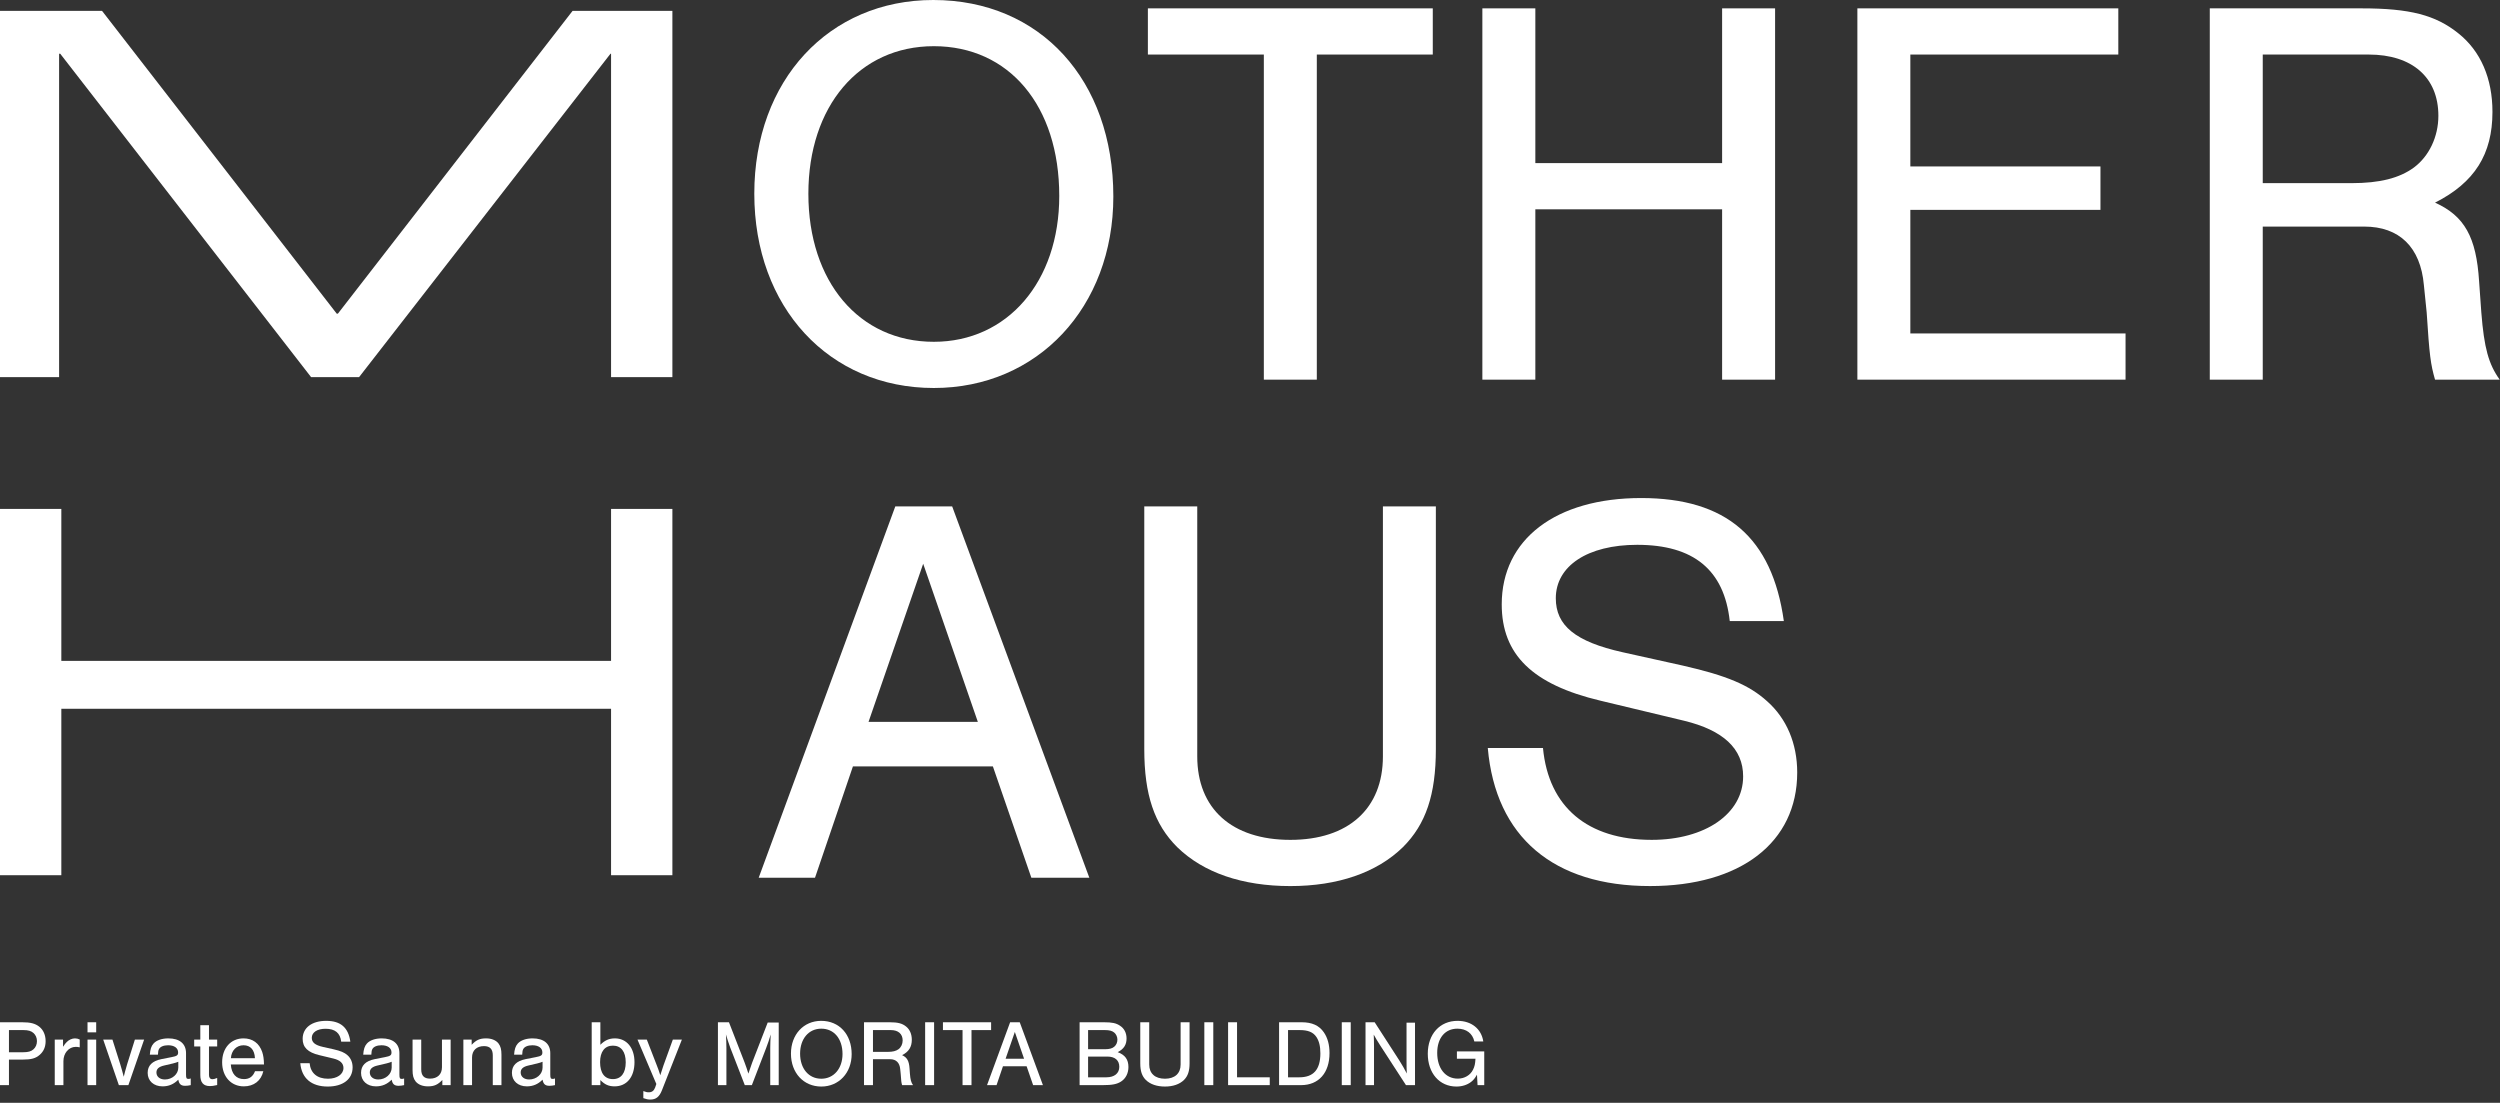
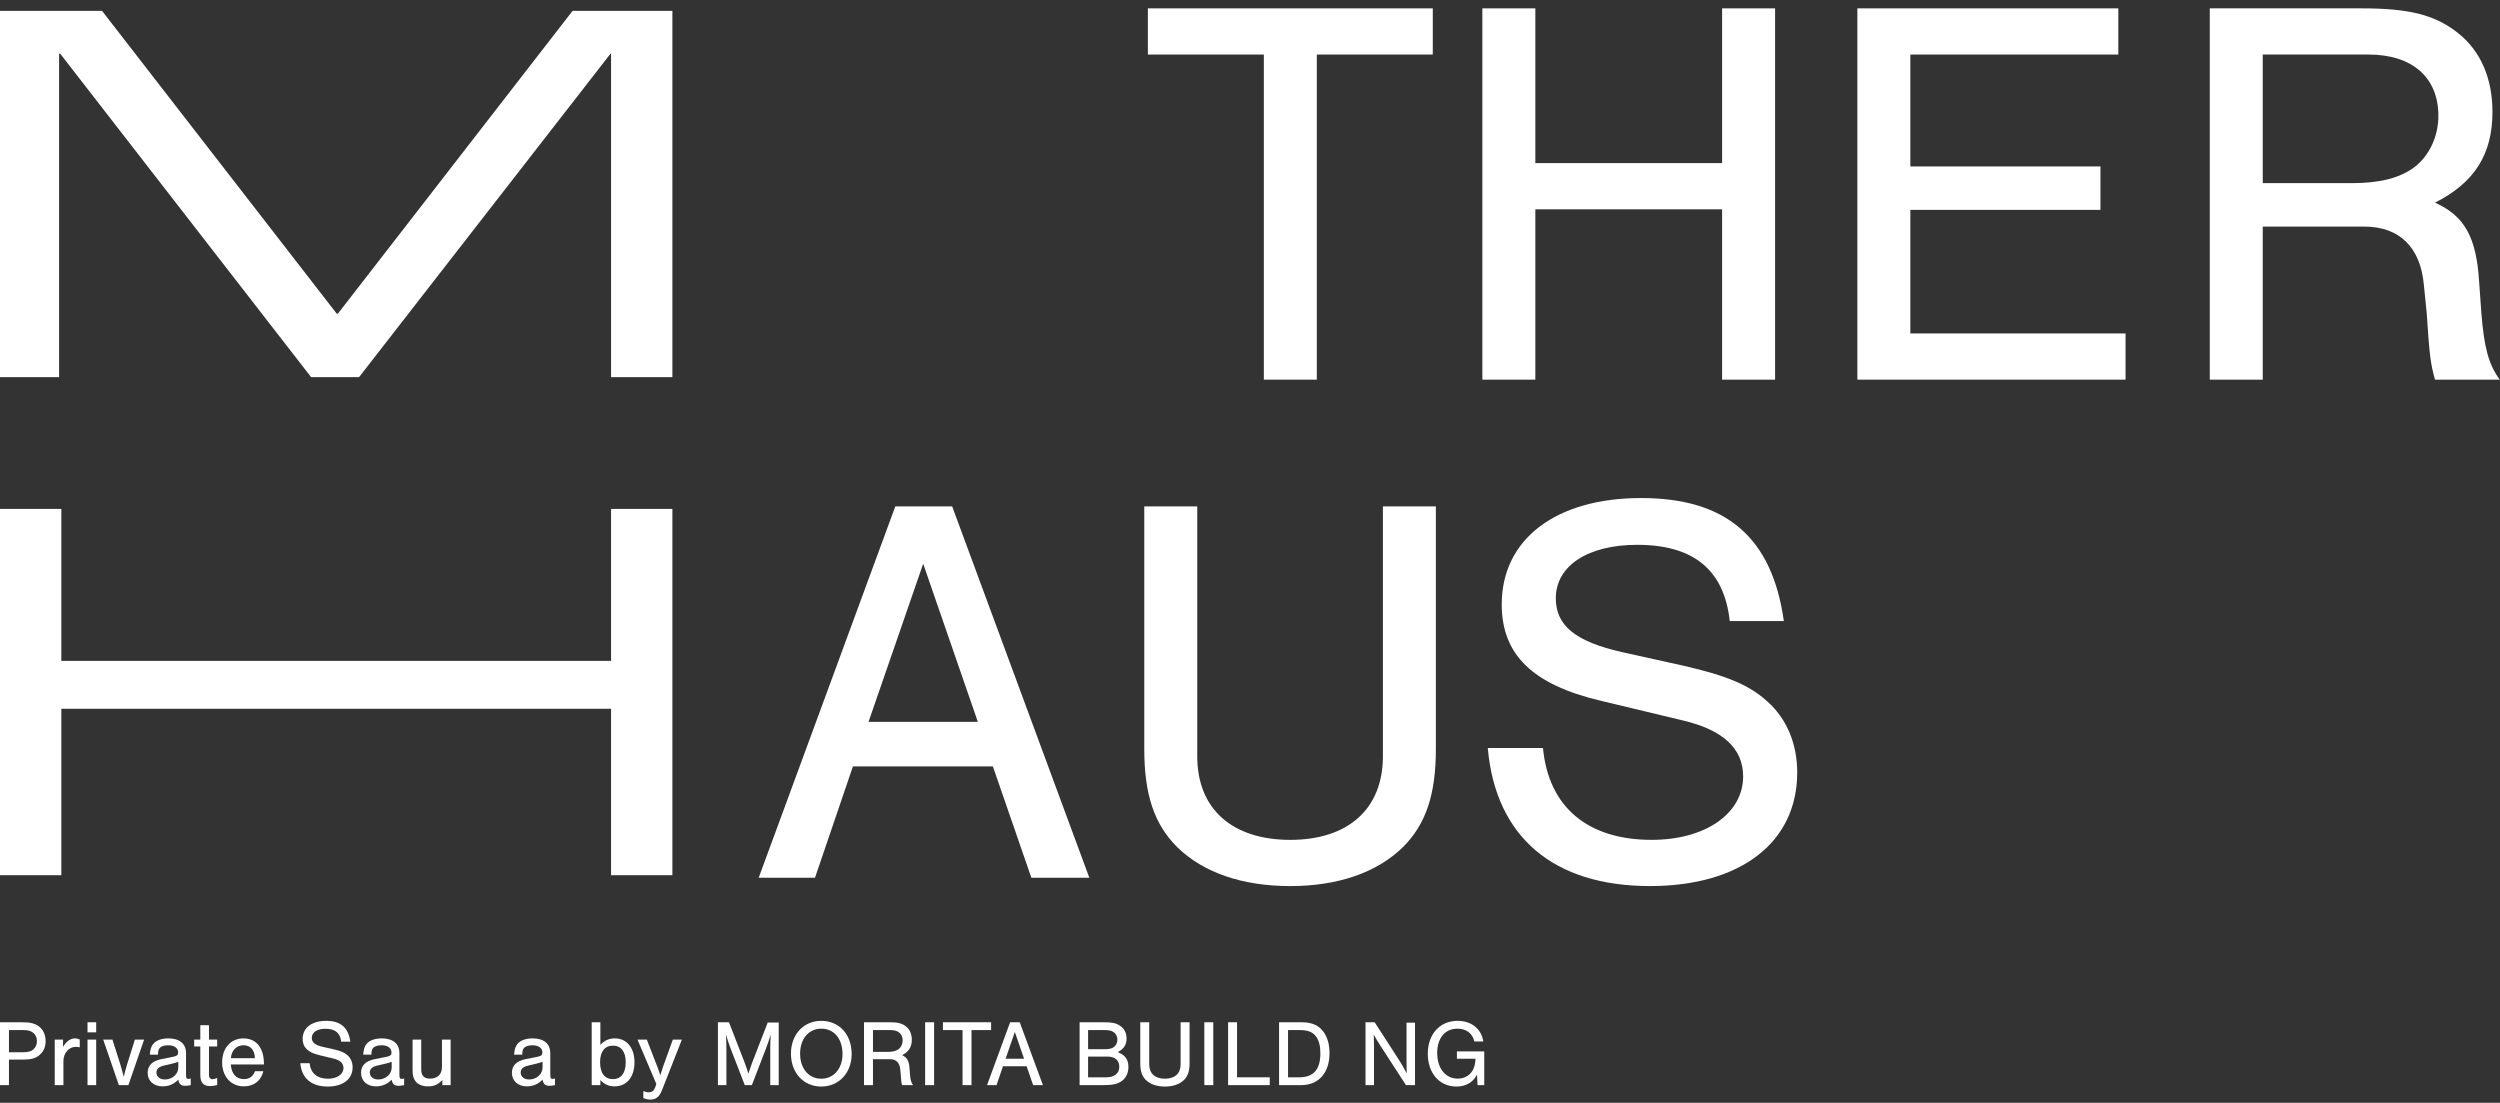
<svg xmlns="http://www.w3.org/2000/svg" width="603" height="266" viewBox="0 0 603 266" fill="none">
  <rect x="0" y="0" width="603" height="266" fill="#333333" stroke="none" />
  <path d="M0 2.619H24.609L81.224 75.662H81.493L138.108 2.619H162.18V90.97H147.388V12.955H147.253L86.605 90.968H75.04L14.524 12.955H14.255V90.968H0V2.619Z" fill="white" />
-   <path d="M268.538 47.397C268.538 74.116 250.249 93.585 225.237 93.585C199.956 93.585 181.936 74.116 181.936 46.723C181.936 19.33 199.956 0 225.103 0C250.922 0 268.538 19.334 268.538 47.397ZM194.979 46.725C194.979 67.941 207.216 82.441 225.235 82.441C242.987 82.441 255.493 67.941 255.493 47.261C255.493 25.508 243.39 11.14 225.235 11.14C207.214 11.14 194.979 25.644 194.979 46.725Z" fill="white" />
  <path d="M317.615 91.573H304.838V13.157H276.868V2.015H345.586V13.157H317.615V91.573Z" fill="white" />
  <path d="M370.324 50.484V91.573H357.547V2.015H370.324V39.342H415.375V2.015H428.151V91.575H415.375V50.486H370.324V50.484Z" fill="white" />
  <path d="M510.935 13.157H460.775V40.146H506.631V50.62H460.775V80.428H512.682V91.573H448V2.015H510.937V13.157H510.935Z" fill="white" />
  <path d="M545.777 91.573H533V2.015H569.578C581.277 2.015 587.463 3.625 592.977 8.057C598.356 12.353 601.181 18.931 601.181 26.991C601.181 37.195 596.877 44.044 587.331 48.876C594.456 52.097 597.28 57.201 597.955 67.809L598.492 75.328C599.165 83.922 600.241 87.817 602.929 91.577H587.331C586.255 87.817 585.986 85.802 585.311 75.328L584.639 68.752C583.832 59.62 578.724 54.652 570.25 54.652H545.775V91.577L545.777 91.573ZM567.158 44.176C574.015 44.176 578.724 42.967 582.219 40.416C585.85 37.729 588.136 33.031 588.136 27.927C588.136 18.663 581.814 13.157 571.326 13.157H545.775V44.176H567.158Z" fill="white" />
  <path d="M0 122.751H14.793V159.405H147.388V122.751H162.18V211.102H147.388V170.954H14.793V211.102H0V122.751Z" fill="white" />
  <path d="M205.728 184.852L196.582 211.704H183L215.947 122.144H229.664L262.745 211.704H248.761L239.481 184.852H205.728ZM222.672 135.976L209.493 174.109H235.852L222.672 135.976Z" fill="white" />
  <path d="M346.329 122.146V180.69C346.329 191.7 343.909 198.817 338.396 204.321C332.074 210.498 322.662 213.721 311.232 213.721C299.668 213.721 290.253 210.5 283.933 204.321C278.421 198.817 276 191.7 276 180.69V122.146H288.777V182.435C288.777 195.056 297.115 202.575 311.234 202.575C325.219 202.575 333.559 195.056 333.559 182.435V122.146H346.333H346.329Z" fill="white" />
  <path d="M417.217 149.805C415.874 137.453 408.478 131.41 394.894 131.41C382.925 131.41 375.26 136.514 375.26 144.301C375.26 150.88 379.965 154.773 391.395 157.324L405.919 160.546C416.543 162.963 421.922 165.246 426.226 169.139C430.931 173.303 433.488 179.343 433.488 186.326C433.488 203.245 419.77 213.717 397.986 213.717C374.721 213.717 360.736 201.902 358.854 180.418H372.166C373.511 194.651 382.925 202.573 398.389 202.573C411.299 202.573 420.445 196.262 420.445 187.266C420.445 180.552 415.602 176.122 406.19 173.839L386.019 169.003C369.613 165.109 362.217 157.861 362.217 145.774C362.217 130.065 375.26 120.127 395.836 120.127C416.411 120.127 427.439 129.659 430.262 149.801H417.217V149.805Z" fill="white" />
  <path d="M351.406 253.595H358V261.734H356.386L356.249 259.211C355.726 260.12 355.385 260.529 354.794 260.984C353.862 261.689 352.634 262.075 351.293 262.075C347.2 262.075 344.381 258.847 344.381 254.163C344.381 249.434 347.291 246.228 351.565 246.228C354.908 246.228 357.318 248.161 357.772 251.208H355.613C355.181 249.252 353.68 248.115 351.52 248.115C348.542 248.115 346.654 250.389 346.654 253.959C346.654 257.687 348.633 260.166 351.634 260.166C353.248 260.166 354.658 259.324 355.294 258.006C355.681 257.255 355.817 256.573 355.885 255.368H351.406V253.595Z" fill="white" />
  <path d="M341.301 261.734H339.118L332.911 252.162C332.161 250.98 331.706 250.23 331.342 249.548C331.388 250.23 331.411 251.662 331.411 252.413V261.734H329.364V246.569H331.57L337.527 255.8C338.095 256.664 338.868 258.028 339.323 258.938C339.277 258.097 339.255 257.164 339.255 256.096V246.66H341.301V261.734Z" fill="white" />
-   <path d="M325.796 246.569V261.734H323.636V246.569H325.796Z" fill="white" />
  <path d="M308.515 261.734V246.569H313.972C316.45 246.569 318.178 247.342 319.315 249.002C320.224 250.321 320.679 251.981 320.679 254.004C320.679 258.779 318.064 261.734 313.813 261.734H308.515ZM310.675 259.847H313.381C316.814 259.847 318.474 257.983 318.474 254.072C318.474 252.322 318.155 251.071 317.496 250.093C316.723 248.957 315.495 248.456 313.517 248.456H310.675V259.847Z" fill="white" />
  <path d="M298.375 246.569V259.847H306.264V261.734H296.215V246.569H298.375Z" fill="white" />
  <path d="M292.646 246.569V261.734H290.486V246.569H292.646Z" fill="white" />
  <path d="M284.764 246.569H286.924V256.482C286.924 258.347 286.515 259.552 285.582 260.484C284.514 261.53 282.922 262.075 280.99 262.075C279.034 262.075 277.443 261.53 276.374 260.484C275.442 259.552 275.033 258.347 275.033 256.482V246.569H277.193V256.778C277.193 258.915 278.602 260.188 280.99 260.188C283.354 260.188 284.764 258.915 284.764 256.778V246.569Z" fill="white" />
  <path d="M260.401 261.734V246.569H266.267C268.245 246.569 269.223 246.774 270.155 247.411C271.178 248.07 271.724 249.161 271.724 250.48C271.724 252.003 271.064 253.026 269.586 253.777C271.36 254.436 272.178 255.55 272.178 257.369C272.178 258.847 271.542 260.12 270.428 260.848C269.427 261.507 268.268 261.734 265.971 261.734H260.401ZM262.447 253.072H266.517C267.586 253.072 268.245 252.89 268.745 252.481C269.245 252.072 269.518 251.435 269.518 250.753C269.518 250.093 269.223 249.457 268.745 249.048C268.245 248.638 267.586 248.456 266.517 248.456H262.447V253.072ZM262.447 259.847H266.858C268.791 259.847 269.973 258.892 269.973 257.324C269.973 255.732 268.927 254.845 267.085 254.845H262.447V259.847Z" fill="white" />
  <path d="M247.621 257.187H241.914L240.368 261.734H238.072L243.642 246.569H245.961L251.554 261.734H249.19L247.621 257.187ZM247.007 255.368L244.779 248.911L242.551 255.368H247.007Z" fill="white" />
  <path d="M234.326 248.456V261.734H232.166V248.456H227.437V246.569H239.055V248.456H234.326Z" fill="white" />
  <path d="M225.304 246.569V261.734H223.144V246.569H225.304Z" fill="white" />
  <path d="M210.56 255.482V261.734H208.4V246.569H214.585C216.563 246.569 217.609 246.842 218.541 247.592C219.45 248.32 219.928 249.434 219.928 250.798C219.928 252.526 219.2 253.686 217.586 254.504C218.791 255.05 219.268 255.914 219.382 257.71L219.473 258.983C219.587 260.438 219.768 261.098 220.223 261.734H217.586C217.404 261.098 217.358 260.757 217.245 258.983L217.131 257.869C216.995 256.323 216.131 255.482 214.698 255.482H210.56ZM210.56 253.709H214.175C215.335 253.709 216.131 253.504 216.722 253.072C217.336 252.617 217.722 251.821 217.722 250.957C217.722 249.389 216.654 248.456 214.88 248.456H210.56V253.709Z" fill="white" />
  <path d="M198.077 246.228C202.442 246.228 205.42 249.502 205.42 254.254C205.42 258.779 202.328 262.075 198.099 262.075C193.825 262.075 190.778 258.779 190.778 254.14C190.778 249.525 193.825 246.228 198.077 246.228ZM198.099 248.115C195.053 248.115 192.984 250.571 192.984 254.14C192.984 257.733 195.053 260.188 198.099 260.188C201.101 260.188 203.215 257.733 203.215 254.231C203.215 250.548 201.169 248.115 198.099 248.115Z" fill="white" />
  <path d="M181.349 261.734H179.643L176.119 252.64C175.71 251.48 175.369 250.48 175.096 249.502C175.164 250.639 175.21 251.867 175.21 252.822V261.734H173.164V246.569H175.824L179.598 256.278C180.075 257.596 180.144 257.756 180.507 258.961C180.962 257.596 181.144 257.096 181.417 256.323L185.168 246.638H187.828V261.734H185.782V252.822C185.782 251.776 185.828 250.685 185.896 249.502C185.532 250.73 185.259 251.594 184.782 252.822L181.349 261.734Z" fill="white" />
  <path d="M162.288 250.753H164.471L159.628 263.053C159.014 264.576 158.196 265.213 156.854 265.213C156.309 265.213 155.854 265.122 155.172 264.872V263.167C155.831 263.417 156.081 263.462 156.491 263.462C157.241 263.462 157.718 263.099 158.014 262.326L158.309 261.462L153.762 250.753H156.013L158.446 257.028C158.81 257.983 158.878 258.142 159.264 259.347C159.514 258.529 159.878 257.392 160.015 257.028L162.288 250.753Z" fill="white" />
  <path d="M142.717 261.734V246.569H144.809V252.003C145.854 250.935 146.923 250.457 148.31 250.457C151.152 250.457 153.039 252.731 153.039 256.187C153.039 259.779 151.175 262.03 148.242 262.03C146.832 262.03 145.854 261.598 144.809 260.507V261.734H142.717ZM147.832 252.208C145.877 252.208 144.74 253.663 144.74 256.187C144.74 258.824 145.832 260.279 147.832 260.279C149.811 260.279 150.925 258.824 150.925 256.232C150.925 253.663 149.811 252.208 147.832 252.208Z" fill="white" />
  <path d="M125.954 254.391H123.999C124.089 253.095 124.34 252.322 124.885 251.708C125.59 250.912 126.909 250.457 128.455 250.457C131.183 250.457 132.729 251.753 132.729 254.027V259.188C132.729 260.052 132.843 260.234 133.32 260.234C133.502 260.234 133.616 260.211 133.866 260.12V261.734C133.366 261.848 132.934 261.894 132.502 261.894C131.501 261.894 131.047 261.462 130.865 260.416C129.751 261.53 128.546 262.03 127.068 262.03C124.931 262.03 123.476 260.711 123.476 258.779C123.476 257.005 124.567 255.914 126.795 255.459L129.228 254.982C130.547 254.732 130.819 254.527 130.819 253.845C130.819 252.776 129.887 252.117 128.409 252.117C127.341 252.117 126.499 252.458 126.204 253.049C126.045 253.345 125.999 253.595 125.954 254.391ZM130.865 257.505V256.096C130.478 256.255 130.115 256.369 129.569 256.505L127.432 257.005C126.158 257.301 125.59 257.824 125.59 258.688C125.59 259.688 126.409 260.37 127.636 260.37C129.41 260.37 130.865 259.074 130.865 257.505Z" fill="white" />
-   <path d="M111.765 250.753H113.766V252.003C114.857 250.844 115.744 250.457 117.245 250.457C118.541 250.457 119.609 250.889 120.223 251.662C120.746 252.344 120.951 253.117 120.951 254.391V261.734H118.859V254.55C118.859 253.049 118.177 252.322 116.744 252.322C114.948 252.322 113.857 253.367 113.857 255.073V261.734H111.765V250.753Z" fill="white" />
  <path d="M108.694 261.734H106.693V260.484C105.602 261.643 104.715 262.03 103.215 262.03C101.919 262.03 100.85 261.598 100.236 260.825C99.713 260.143 99.509 259.37 99.509 258.097V250.753H101.601V257.937C101.601 259.438 102.283 260.166 103.715 260.166C105.511 260.166 106.602 259.12 106.602 257.415V250.753H108.694V261.734Z" fill="white" />
  <path d="M89.563 254.391H87.607C87.698 253.095 87.948 252.322 88.494 251.708C89.199 250.912 90.518 250.457 92.064 250.457C94.792 250.457 96.338 251.753 96.338 254.027V259.188C96.338 260.052 96.452 260.234 96.929 260.234C97.111 260.234 97.225 260.211 97.475 260.12V261.734C96.975 261.848 96.543 261.894 96.111 261.894C95.11 261.894 94.656 261.462 94.474 260.416C93.36 261.53 92.155 262.03 90.677 262.03C88.54 262.03 87.085 260.711 87.085 258.779C87.085 257.005 88.176 255.914 90.404 255.459L92.837 254.982C94.155 254.732 94.428 254.527 94.428 253.845C94.428 252.776 93.496 252.117 92.018 252.117C90.95 252.117 90.108 252.458 89.813 253.049C89.654 253.345 89.608 253.595 89.563 254.391ZM94.474 257.505V256.096C94.087 256.255 93.723 256.369 93.178 256.505L91.041 257.005C89.767 257.301 89.199 257.824 89.199 258.688C89.199 259.688 90.017 260.37 91.245 260.37C93.019 260.37 94.474 259.074 94.474 257.505Z" fill="white" />
  <path d="M84.503 251.253H82.298C82.07 249.161 80.82 248.138 78.523 248.138C76.5 248.138 75.204 249.002 75.204 250.321C75.204 251.435 76 252.094 77.932 252.526L80.388 253.072C82.184 253.481 83.094 253.868 83.821 254.527C84.617 255.232 85.049 256.255 85.049 257.437C85.049 260.302 82.73 262.075 79.046 262.075C75.113 262.075 72.749 260.075 72.43 256.437H74.681C74.908 258.847 76.5 260.188 79.115 260.188C81.297 260.188 82.843 259.12 82.843 257.596C82.843 256.46 82.025 255.709 80.433 255.323L77.023 254.504C74.249 253.845 72.999 252.617 72.999 250.571C72.999 247.911 75.204 246.228 78.683 246.228C82.161 246.228 84.026 247.843 84.503 251.253Z" fill="white" />
  <path d="M63.675 256.755H55.671C55.831 259.006 56.967 260.279 58.854 260.279C60.15 260.279 61.014 259.665 61.514 258.369H63.515C62.992 260.666 61.242 262.03 58.809 262.03C55.717 262.03 53.58 259.665 53.58 256.232C53.58 252.799 55.671 250.457 58.741 250.457C60.923 250.457 62.515 251.617 63.242 253.731C63.515 254.55 63.652 255.436 63.675 256.755ZM55.694 255.232H61.492C61.401 253.231 60.401 252.117 58.741 252.117C57.035 252.117 55.808 253.39 55.694 255.232Z" fill="white" />
  <path d="M52.385 250.753V252.413H50.407V259.302C50.407 259.938 50.702 260.302 51.225 260.302C51.521 260.302 51.816 260.234 52.385 260.006V261.712C51.475 261.916 51.134 261.962 50.634 261.962C49.065 261.962 48.315 261.121 48.315 259.302V252.413H46.837V250.753H48.315V247.274H50.407V250.753H52.385Z" fill="white" />
  <path d="M38.095 254.391H36.14C36.231 253.095 36.481 252.322 37.027 251.708C37.732 250.912 39.05 250.457 40.596 250.457C43.325 250.457 44.871 251.753 44.871 254.027V259.188C44.871 260.052 44.984 260.234 45.462 260.234C45.644 260.234 45.758 260.211 46.008 260.12V261.734C45.507 261.848 45.075 261.894 44.644 261.894C43.643 261.894 43.188 261.462 43.007 260.416C41.892 261.53 40.687 262.03 39.209 262.03C37.072 262.03 35.617 260.711 35.617 258.779C35.617 257.005 36.709 255.914 38.937 255.459L41.369 254.982C42.688 254.732 42.961 254.527 42.961 253.845C42.961 252.776 42.029 252.117 40.551 252.117C39.482 252.117 38.641 252.458 38.346 253.049C38.186 253.345 38.141 253.595 38.095 254.391ZM43.007 257.505V256.096C42.62 256.255 42.256 256.369 41.711 256.505L39.573 257.005C38.3 257.301 37.732 257.824 37.732 258.688C37.732 259.688 38.55 260.37 39.778 260.37C41.551 260.37 43.007 259.074 43.007 257.505Z" fill="white" />
  <path d="M30.965 261.734H28.668L24.894 250.753H27.122L28.987 256.641C29.214 257.346 29.578 258.688 29.851 259.711C29.873 259.552 29.919 259.37 29.964 259.256L30.169 258.438C30.214 258.256 30.578 257.028 30.669 256.687L32.533 250.753H34.762L30.965 261.734Z" fill="white" />
  <path d="M23.201 250.753V261.734H21.109V250.753H23.201ZM23.201 246.569V249.002H21.109V246.569H23.201Z" fill="white" />
  <path d="M13.205 250.753H15.205V252.481C15.637 251.844 15.819 251.594 16.115 251.321C16.615 250.798 17.411 250.457 18.07 250.457C18.479 250.457 18.866 250.548 19.23 250.73V252.617C18.798 252.526 18.57 252.503 18.275 252.503C16.592 252.503 15.296 254.004 15.296 255.959V261.734H13.205V250.753Z" fill="white" />
  <path d="M2.16 255.573V261.734H0V246.569H5.32C7.344 246.569 8.503 246.865 9.504 247.661C10.459 248.434 11.004 249.661 11.004 251.117C11.004 252.503 10.527 253.595 9.595 254.413C8.617 255.277 7.548 255.573 5.479 255.573H2.16ZM2.16 253.799H5.639C6.798 253.799 7.526 253.595 8.071 253.095C8.617 252.617 8.913 251.912 8.913 251.117C8.913 250.344 8.617 249.639 8.071 249.161C7.526 248.661 6.798 248.456 5.639 248.456H2.16V253.799Z" fill="white" />
</svg>